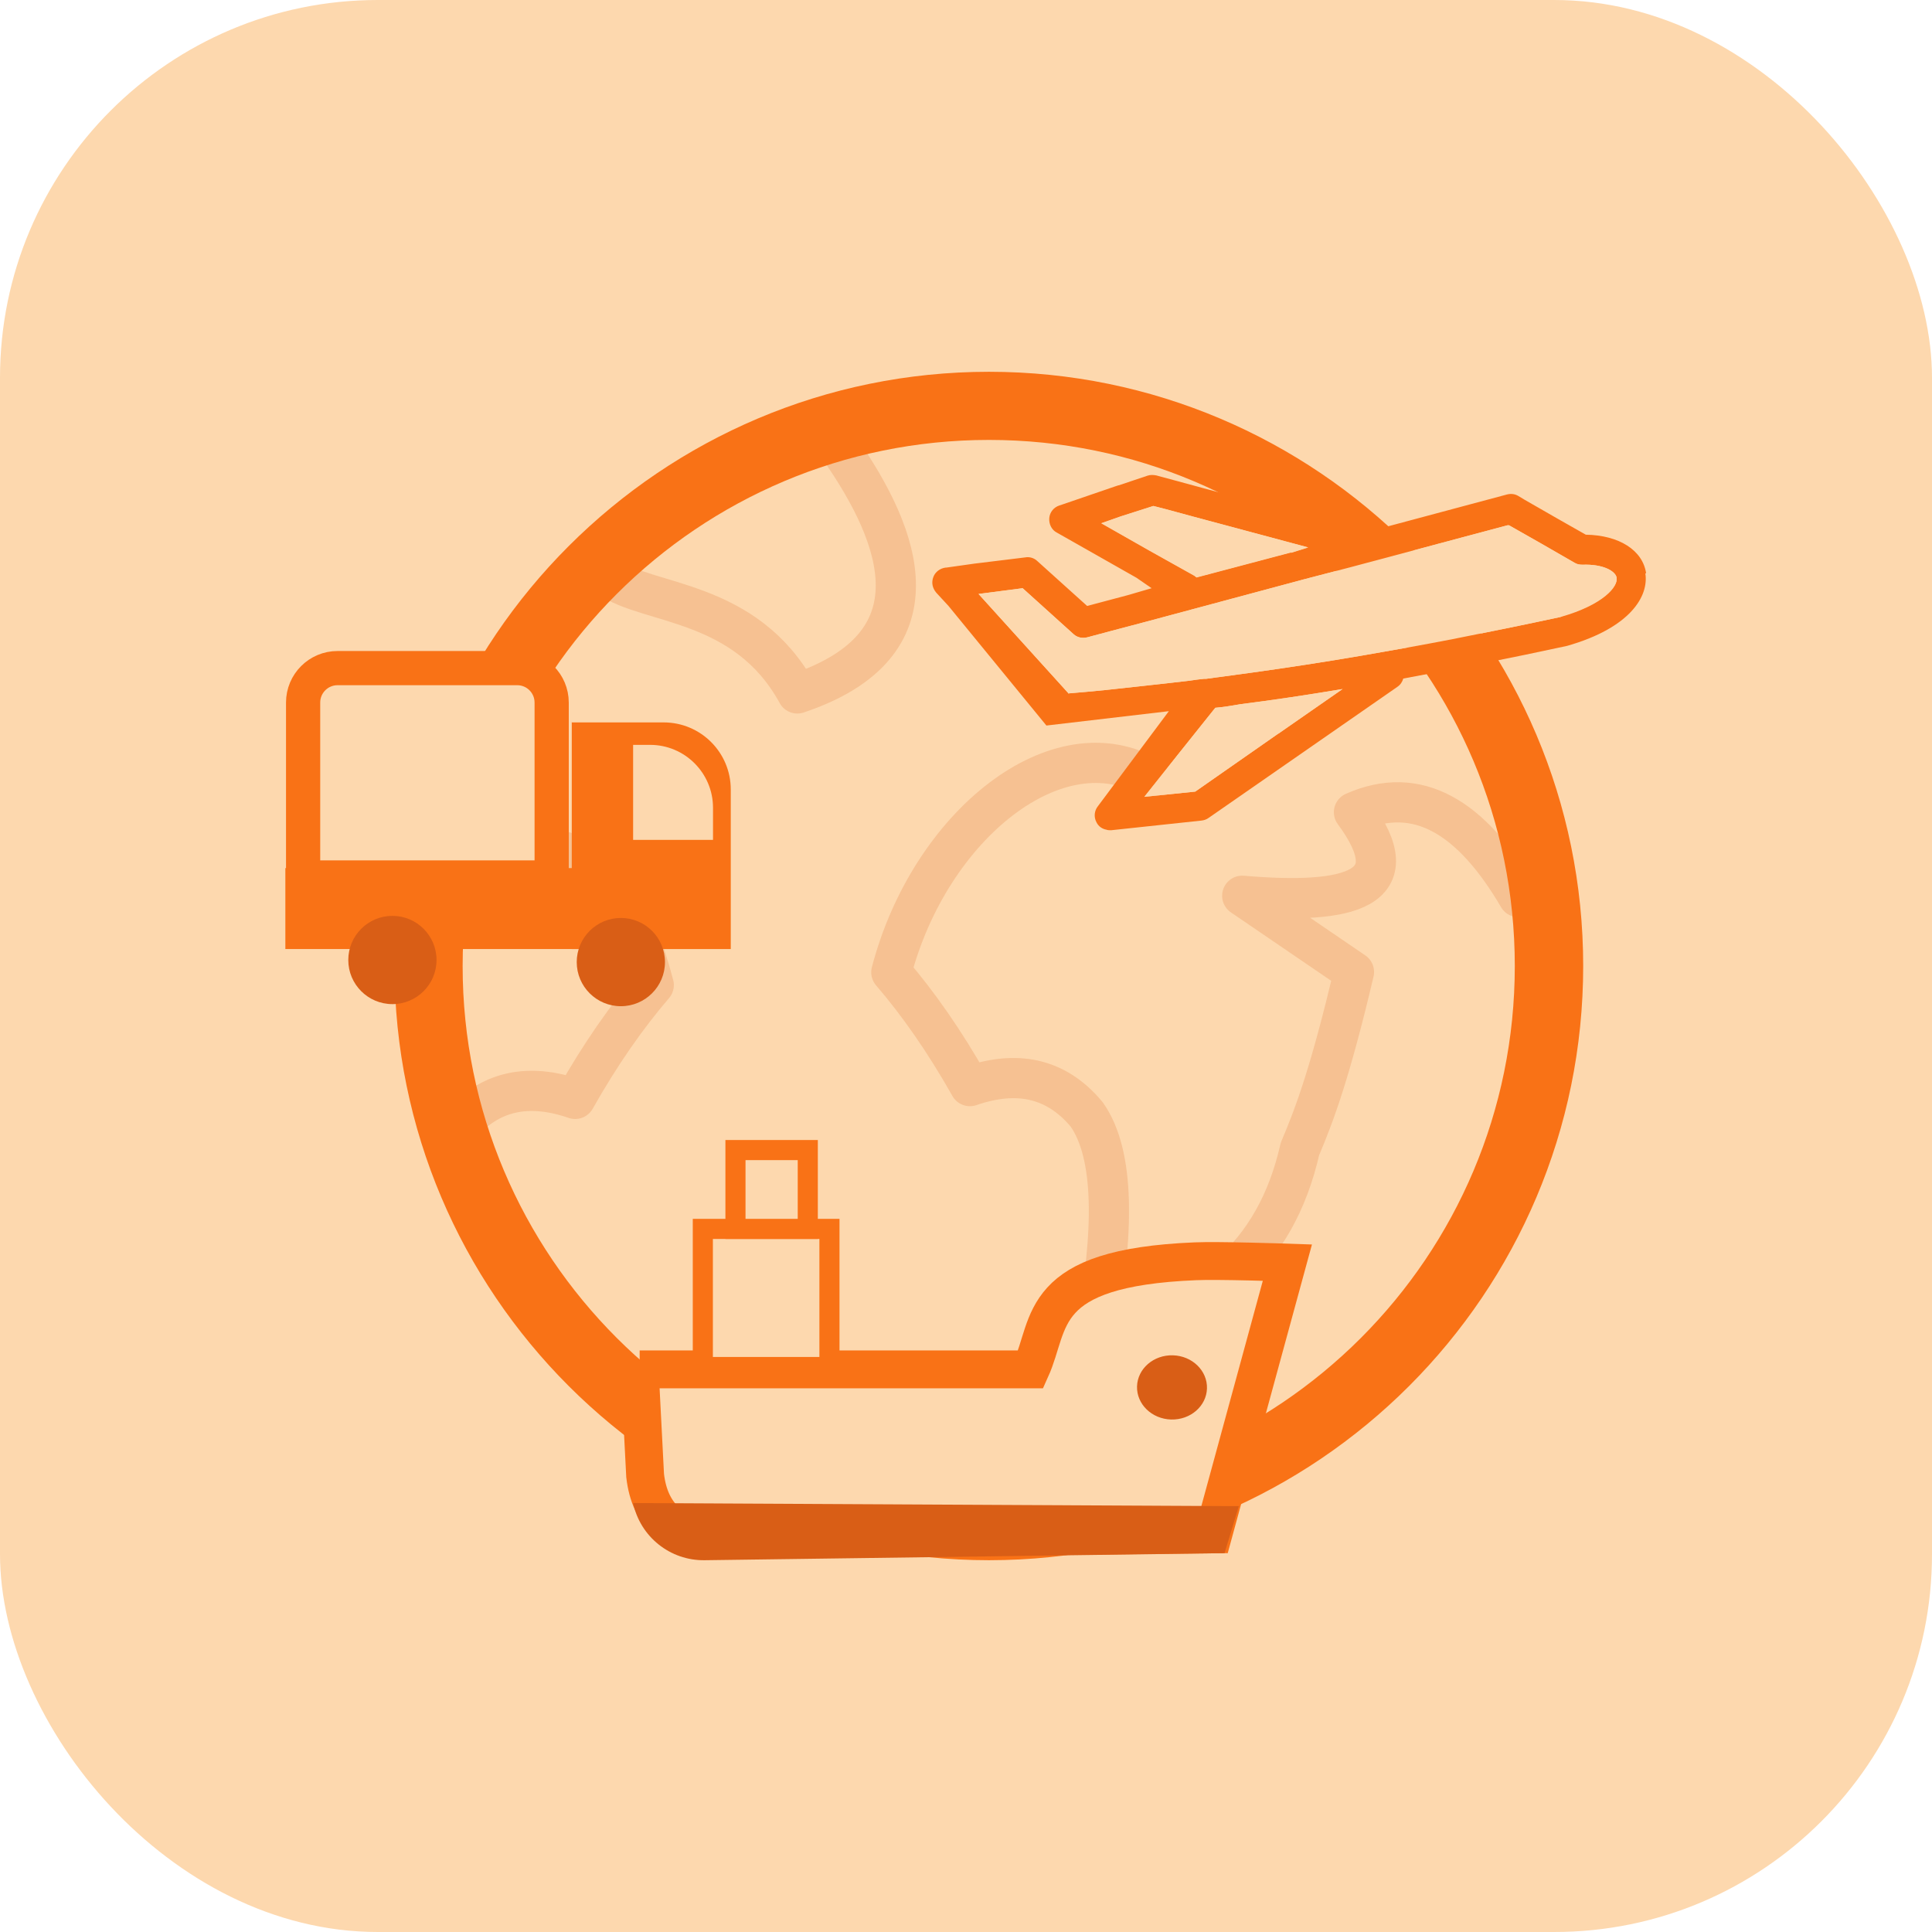
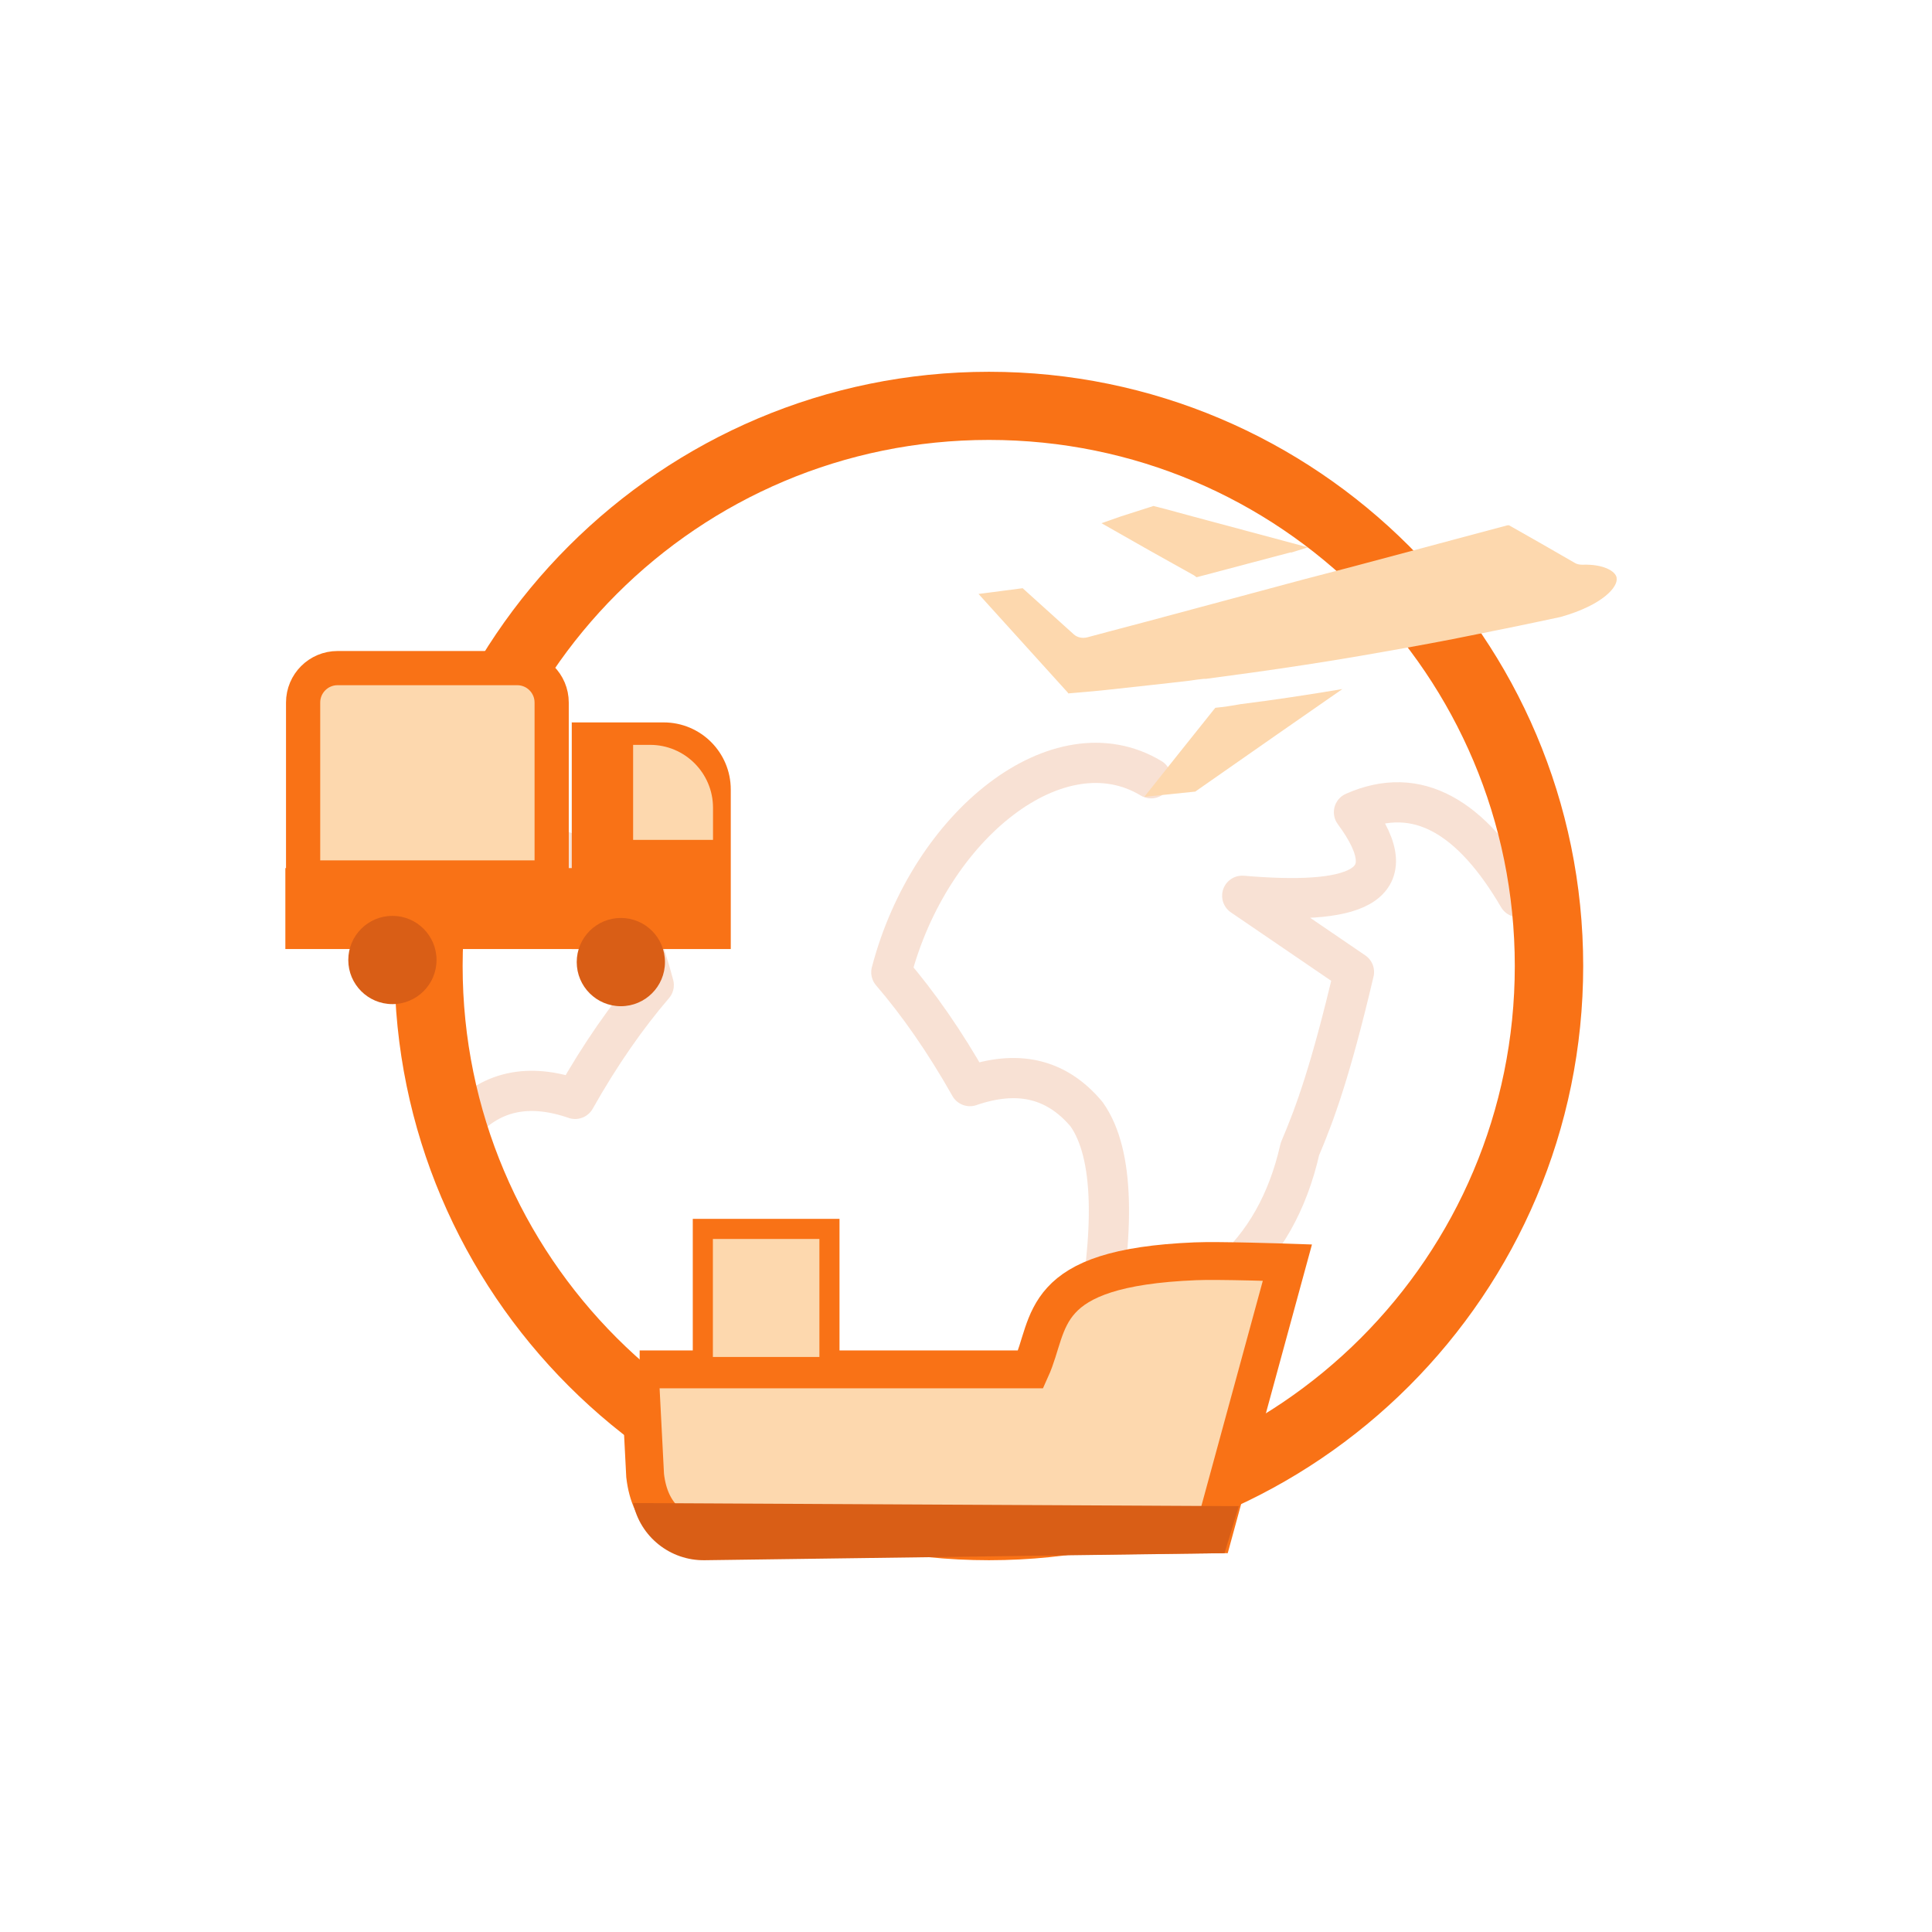
<svg xmlns="http://www.w3.org/2000/svg" id="Layer_2" data-name="Layer 2" viewBox="0 0 74 74">
  <defs>
    <style>
      .cls-1 {
        fill: none;
        opacity: .18;
        stroke: #d95e16;
        stroke-linecap: round;
        stroke-linejoin: round;
        stroke-width: 1.54px;
      }

      .cls-2 {
        stroke-width: 1.31px;
      }

      .cls-2, .cls-3, .cls-4, .cls-5 {
        fill: #fdd8ae;
      }

      .cls-2, .cls-3, .cls-5 {
        stroke: #f97216;
        stroke-miterlimit: 10;
      }

      .cls-6 {
        fill: #d95e16;
      }

      .cls-3 {
        stroke-width: .77px;
      }

      .cls-7 {
        fill: #f97216;
      }

      .cls-5 {
        stroke-width: 1.45px;
      }
    </style>
  </defs>
  <g id="Icons">
-     <rect class="cls-4" width="74" height="74" rx="14.47" ry="14.47" />
    <g>
      <path class="cls-1" d="M44.09,29.81c-3.53-2.13-8.47,1.77-9.95,7.43,1.03,1.2,2.04,2.64,3.01,4.36,1.77-.61,3.28-.34,4.47,1.08,1.08,1.53,1.07,4.48.34,8.37,4.18-.7,6.9-2.93,7.83-7.04.57-1.34,1.17-2.96,2.07-6.78l-4.28-2.92c4.12.35,6.48-.23,4.28-3.2,2.44-1.08,4.51.19,6.3,3.25" />
      <path class="cls-1" d="M17.21,33.58c3.53-2.13,6.35-1.51,7.83,4.15-1.03,1.2-2.04,2.64-3.01,4.36-1.77-.61-3.28-.34-4.47,1.08" />
-       <path class="cls-1" d="M32.16,17.18c2.36,3.38,3.92,7.52-1.62,9.38-1.99-3.64-5.74-3.37-7.23-4.46" />
      <path class="cls-7" d="M37.88,14.24c-12.55,0-22.77,10.2-22.77,22.76s10.21,22.76,22.77,22.76,22.76-10.2,22.76-22.76-10.21-22.76-22.76-22.76ZM37.88,57.15c-11.13,0-20.16-9.02-20.16-20.15s9.02-20.15,20.16-20.15,20.14,9.01,20.14,20.15-9.02,20.15-20.14,20.15Z" />
-       <path class="cls-7" d="M63.05,21.96c-.13-.89-1.04-1.46-2.31-1.48l-1.04-.59-1.29-.74h0s-.25-.15-.25-.15c-.13-.08-.28-.1-.44-.06l-5.08,1.36-.36.09s-.05-.03-.06-.04c-.03,0-.05-.02-.08-.03l-.7-.18-5.38-1.45-1.03-.28h0s-.74-.2-.74-.2c-.11-.02-.22-.03-.34.01l-1.1.37h-.02s-2.1.72-2.1.72l-.15.05c-.22.07-.37.26-.39.48-.02.23.09.46.29.56l3.05,1.73.58.4-.89.26-1.58.42-1.92-1.73c-.12-.11-.29-.16-.45-.13l-1.96.24-1.06.15h-.03c-.22.03-.4.17-.47.36-.08.21-.04.42.11.6l.47.51,3.75,4.58,4.69-.55-2.71,3.63c-.15.18-.17.43-.06.63.08.16.22.25.38.28.05.02.12.02.18.02l3.46-.37c.09-.01.19-.04.27-.1l7.23-5.02c.12-.08.19-.19.23-.32,2.06-.38,4.15-.79,6.27-1.25,2.42-.69,3.14-1.9,3-2.78ZM42.18,20.04l.74-.26,1.25-.4.47.12,1.03.28,4.44,1.19-.64.2h-.05s-3.59.95-3.59.95c-.03-.02-.07-.06-.11-.08l-.77-.43-.93-.52-1.83-1.04ZM48.96,28.1l-3.18,2.22-1.95.2,1.28-1.61,1.35-1.69.09-.11c.32-.03.64-.08.97-.14,1.29-.16,2.59-.36,3.91-.58l-2.46,1.71ZM59.78,23.63c-1.39.3-2.77.58-4.14.85-1.18.23-2.37.44-3.53.64-1.4.24-2.78.45-4.14.64-.59.08-1.18.16-1.77.24-.03,0-.05,0-.08,0-.19.02-.36.04-.54.07-1.09.13-2.17.24-3.24.36-.48.05-.96.09-1.43.13v-.02s-3.43-3.79-3.43-3.79l1.69-.22,1.95,1.76c.14.13.34.17.53.12l.86-.23,1.4-.37,6.07-1.63,1.73-.45,6.03-1.61h.06s1.25.71,1.25.71l1.25.72c.09.06.2.08.31.08.79-.03,1.26.24,1.31.49.06.32-.49,1.02-2.14,1.49Z" />
-       <path class="cls-4" d="M51.42,26.39l-2.46,1.71-3.18,2.22-1.95.2,1.28-1.61,1.35-1.69.09-.11c.32-.03.64-.08.97-.14,1.29-.16,2.59-.36,3.91-.58Z" />
+       <path class="cls-4" d="M51.42,26.39l-2.46,1.71-3.18,2.22-1.95.2,1.28-1.61,1.35-1.69.09-.11c.32-.03.64-.08.97-.14,1.29-.16,2.59-.36,3.91-.58" />
      <path class="cls-4" d="M50.11,20.96l-.64.2h-.05s-3.59.95-3.59.95c-.03-.02-.07-.06-.11-.08l-.77-.43-.93-.52-1.83-1.04.74-.26,1.25-.4.47.12,1.03.28,4.44,1.19Z" />
      <path class="cls-4" d="M61.92,22.14c.06.32-.49,1.02-2.14,1.49-1.39.3-2.77.58-4.14.85-1.18.23-2.37.44-3.53.64-1.4.24-2.78.45-4.14.64-.59.08-1.18.16-1.77.24-.03,0-.05,0-.08,0-.19.02-.36.04-.54.07-1.09.13-2.17.24-3.24.36-.48.05-.96.09-1.43.13v-.02s-3.43-3.79-3.43-3.79l1.69-.22,1.95,1.76c.14.13.34.17.53.12l.86-.23,1.4-.37,6.07-1.63,1.73-.45,6.03-1.61h.06s1.25.71,1.25.71l1.25.72c.09.06.2.08.31.08.79-.03,1.26.24,1.31.49Z" />
      <path class="cls-5" d="M24.5,52.45h14.98c.81-1.79.21-3.89,6.3-4.14.88-.04,3.53.05,3.53.05l-2.84,10.41-19.25.2c-1.41-.18-2.33-.9-2.51-2.45l-.21-4.08Z" />
      <rect class="cls-3" x="26.92" y="47.07" width="4.85" height="5.29" />
-       <rect class="cls-3" x="28.17" y="44.05" width="2.77" height="3.02" />
-       <ellipse class="cls-6" cx="44.89" cy="53.15" rx="1.23" ry="1.34" transform="translate(-9.5 96.52) rotate(-88.39)" />
      <path class="cls-6" d="M46.9,59.49l-19.91.27c-1.32.02-2.47-.9-2.74-2.19h0s23.2.12,23.2.12l-.55,1.81Z" />
      <rect class="cls-7" x="10.93" y="33.25" width="11.77" height="3.1" />
      <path class="cls-2" d="M12.92,25.59h6.89c.73,0,1.32.59,1.32,1.32v6.7h-9.52v-6.7c0-.73.59-1.32,1.32-1.32Z" />
      <path class="cls-7" d="M21.89,27.67h3.53c1.42,0,2.57,1.15,2.57,2.57v6.11h-6.09v-8.67h0Z" />
      <path class="cls-4" d="M24.25,28.53h.65c1.33,0,2.41,1.08,2.41,2.41v1.23h-3.06v-3.64h0Z" />
      <circle class="cls-6" cx="15.03" cy="36.77" r="1.69" />
      <circle class="cls-6" cx="23.78" cy="36.85" r="1.69" />
    </g>
  </g>
</svg>